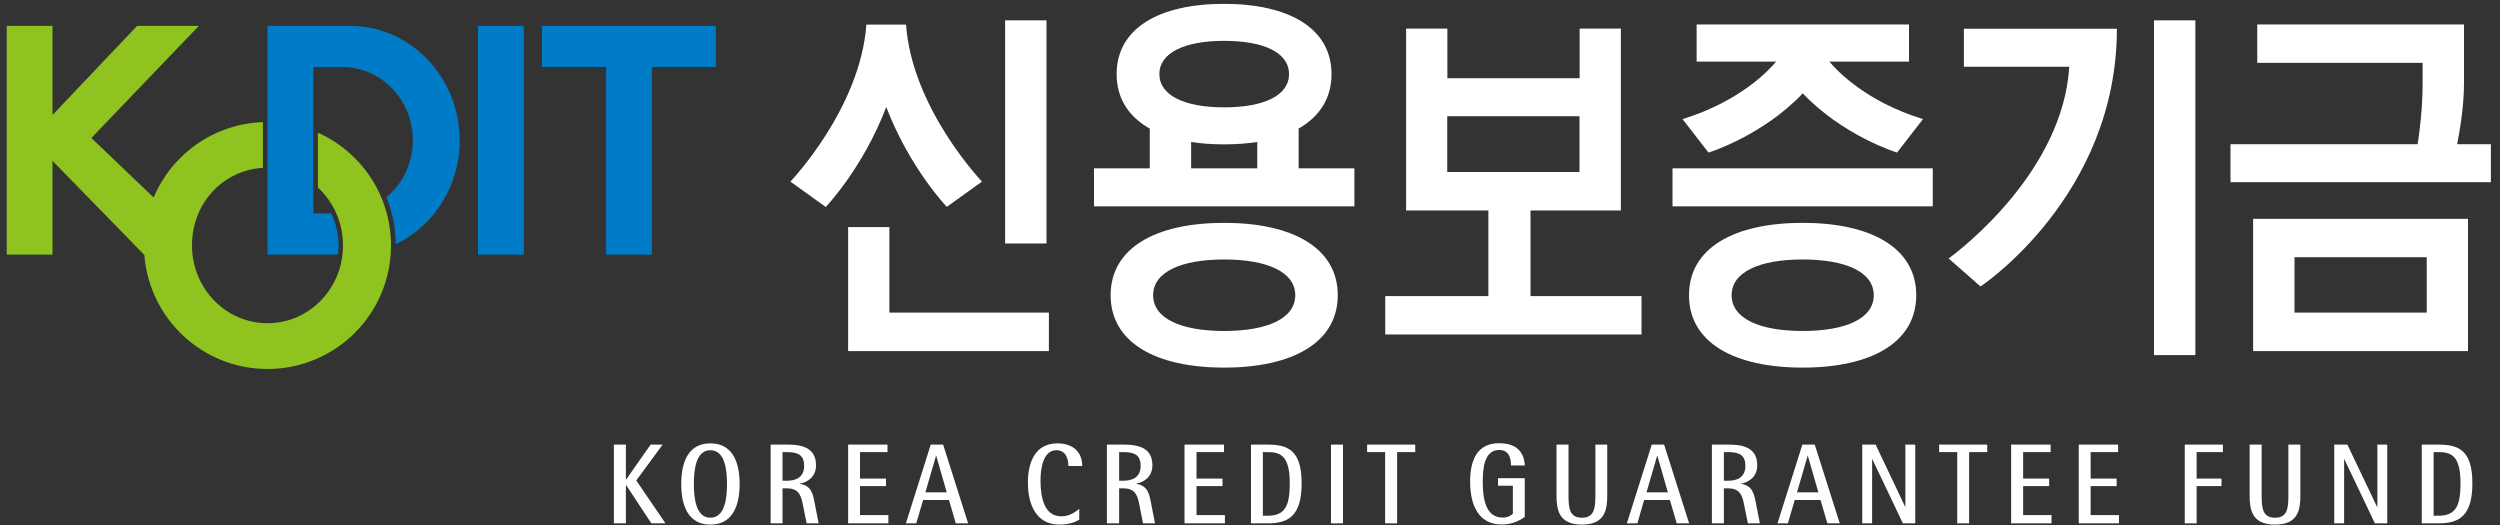
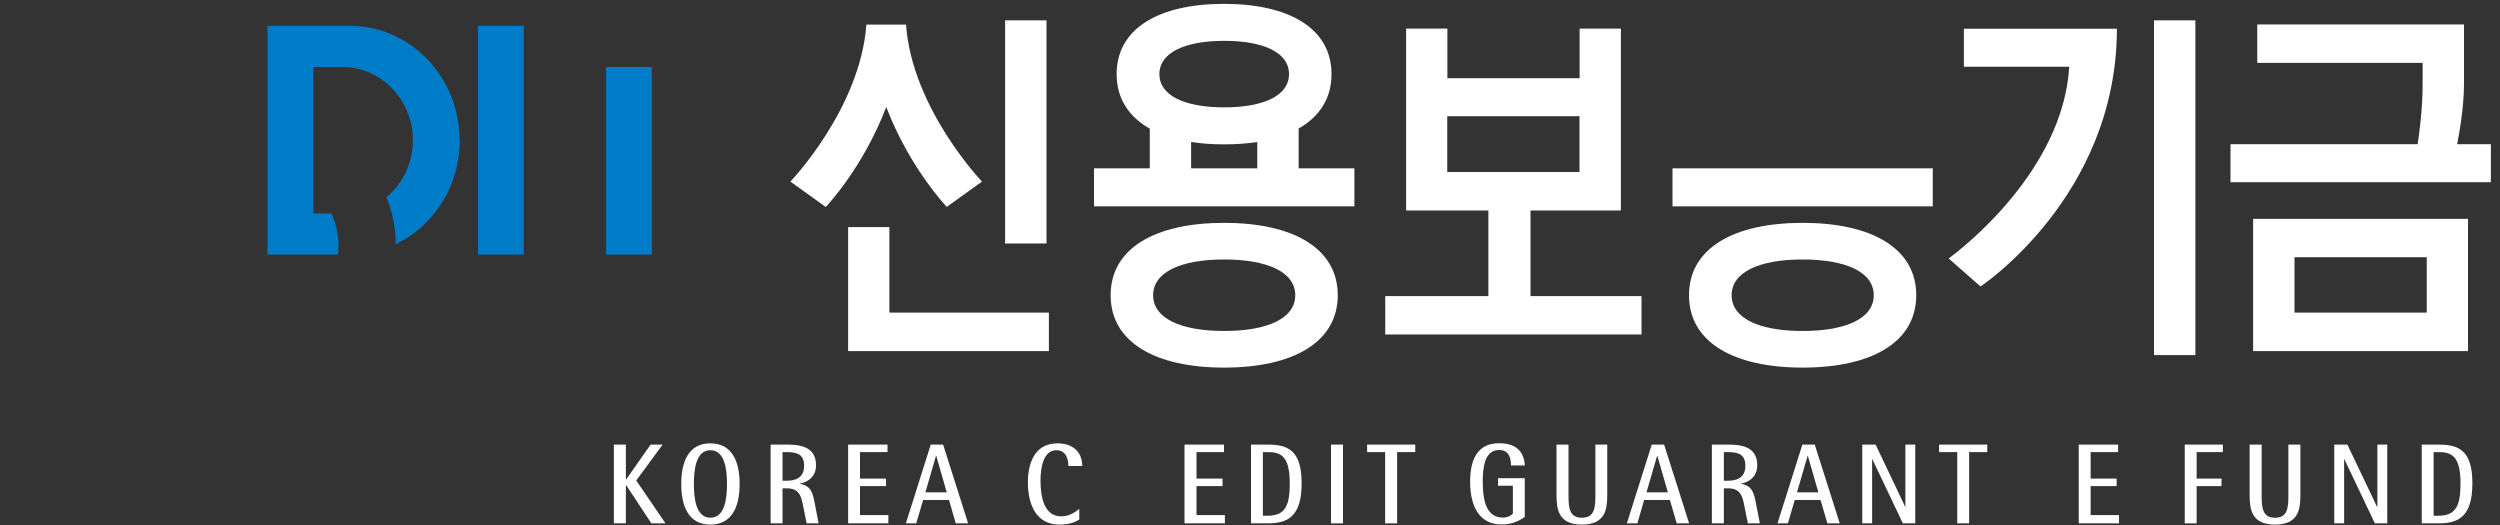
<svg xmlns="http://www.w3.org/2000/svg" width="200" height="42" viewBox="0 0 200 42" fill="none">
  <rect x="0" y="0" width="200" height="42" fill="#333333" stroke="none" />
  <g clip-path="url(#clip0_158_2517)">
    <path d="M49.11 35.568H50.07V38.358H50.09L52.05 35.568H53.01L50.9 38.438L53.24 41.868H52.11L50.09 38.808H50.07V41.868H49.11V35.568Z" fill="white" />
    <path d="M55.51 38.718C55.51 37.608 55.66 36.017 56.83 36.017C58 36.017 58.16 37.608 58.16 38.718C58.16 39.828 58 41.417 56.83 41.417C55.66 41.417 55.51 39.828 55.51 38.718ZM56.83 41.968C58.51 41.968 59.17 40.608 59.17 38.718C59.17 36.828 58.51 35.468 56.83 35.468C55.15 35.468 54.5 36.828 54.5 38.718C54.5 40.608 55.15 41.968 56.83 41.968Z" fill="white" />
    <path d="M62.601 36.168H62.961C63.861 36.168 64.331 36.418 64.331 37.268C64.331 38.258 63.571 38.458 62.961 38.458H62.601V36.168ZM61.641 41.868H62.601V39.068H62.961C63.891 39.068 64.061 39.648 64.191 40.188L64.531 41.868H65.491L65.171 40.228C65.031 39.488 64.901 38.858 64.001 38.708V38.688C64.511 38.588 65.281 38.228 65.281 37.218C65.281 35.708 63.961 35.568 62.961 35.568H61.651V41.868H61.641Z" fill="white" />
    <path d="M67.851 35.568H71.001V36.168H68.801V38.288H70.881V38.888H68.801V41.208H71.071V41.868H67.851V35.568Z" fill="white" />
    <path d="M74.88 36.468H74.9L75.74 39.388H74.03L74.88 36.468ZM72.46 41.868H73.3L73.85 39.998H75.92L76.46 41.868H77.45L75.45 35.568H74.46L72.47 41.868H72.46Z" fill="white" />
    <path d="M86.35 41.568C86.031 41.767 85.531 41.968 84.751 41.968C82.9 41.968 82.231 40.367 82.231 38.597C82.231 37.078 82.76 35.468 84.591 35.468C85.921 35.468 86.581 36.248 86.581 37.278H85.471C85.471 36.767 85.3 36.017 84.51 36.017C83.421 36.017 83.24 37.557 83.24 38.438C83.24 39.847 83.561 41.307 84.9 41.307C85.621 41.307 86.081 40.907 86.341 40.708V41.568H86.35Z" fill="white" />
-     <path d="M89.531 36.168H89.881C90.781 36.168 91.251 36.418 91.251 37.268C91.251 38.258 90.481 38.458 89.881 38.458H89.531V36.168ZM88.571 41.868H89.531V39.068H89.881C90.811 39.068 90.981 39.648 91.111 40.188L91.441 41.868H92.401L92.081 40.228C91.931 39.488 91.811 38.858 90.911 38.708V38.688C91.421 38.588 92.191 38.228 92.191 37.218C92.191 35.708 90.871 35.568 89.861 35.568H88.551V41.868H88.571Z" fill="white" />
    <path d="M94.771 35.568H97.921V36.168H95.721V38.288H97.801V38.888H95.721V41.208H97.991V41.868H94.761V35.568H94.771Z" fill="white" />
    <path d="M101.03 36.168H101.42C102.42 36.168 103.18 36.438 103.18 38.648C103.18 40.338 102.89 41.258 101.42 41.258H101.03V36.168ZM100.08 41.868H101.42C103.07 41.868 104.13 41.278 104.13 38.658C104.13 36.038 103.05 35.568 101.42 35.568H100.08V41.868Z" fill="white" />
    <path d="M106.48 35.568H107.44V41.868H106.48V35.568Z" fill="white" />
    <path d="M110.82 36.168H109.37V35.568H113.22V36.168H111.77V41.868H110.81V36.168H110.82Z" fill="white" />
    <path d="M121.99 41.358C121.59 41.617 121.04 41.958 120.13 41.958C118.29 41.958 117.61 40.417 117.61 38.547C117.61 36.877 118.12 35.458 119.93 35.458C121.56 35.458 121.93 36.407 121.99 37.237H120.88C120.88 36.587 120.68 35.998 119.93 35.998C118.72 35.998 118.62 37.538 118.62 38.547C118.62 40.138 118.95 41.407 120.23 41.407C120.57 41.407 120.86 41.278 121.03 41.087V38.858H119.84V38.258H121.98V41.358H121.99Z" fill="white" />
    <path d="M128.58 39.628C128.58 40.778 128.401 41.968 126.551 41.968C124.701 41.968 124.521 40.778 124.521 39.628V35.568H125.481V39.628C125.481 40.628 125.551 41.418 126.551 41.418C127.551 41.418 127.631 40.638 127.631 39.628V35.568H128.58V39.628Z" fill="white" />
    <path d="M132.57 36.468H132.59L133.43 39.388H131.72L132.57 36.468ZM130.15 41.868H130.99L131.53 39.998H133.59L134.14 41.868H135.13L133.13 35.568H132.14L130.15 41.868Z" fill="white" />
    <path d="M137.91 36.168H138.26C139.16 36.168 139.63 36.418 139.63 37.268C139.63 38.258 138.87 38.458 138.26 38.458H137.91V36.168ZM136.95 41.868H137.91V39.068H138.26C139.19 39.068 139.36 39.648 139.49 40.188L139.83 41.868H140.79L140.47 40.228C140.32 39.488 140.2 38.858 139.3 38.708V38.688C139.81 38.588 140.58 38.228 140.58 37.218C140.58 35.708 139.26 35.568 138.26 35.568H136.95V41.868Z" fill="white" />
    <path d="M144.61 36.468H144.63L145.47 39.388H143.76L144.61 36.468ZM142.19 41.868H143.03L143.58 39.998H145.64L146.19 41.868H147.18L145.18 35.568H144.19L142.2 41.868H142.19Z" fill="white" />
    <path d="M148.99 35.568H150.05L152.42 40.558H152.43V35.568H153.22V41.868H152.23L149.79 36.738H149.77V41.868H148.98V35.568H148.99Z" fill="white" />
    <path d="M156.58 36.168H155.13V35.568H158.98V36.168H157.53V41.868H156.58V36.168Z" fill="white" />
-     <path d="M160.891 35.568H164.051V36.168H161.851V38.288H163.931V38.888H161.851V41.208H164.121V41.868H160.891V35.568Z" fill="white" />
    <path d="M166.29 35.568H169.45V36.168H167.25V38.288H169.33V38.888H167.25V41.208H169.52V41.868H166.3V35.568H166.29Z" fill="white" />
    <path d="M174.78 35.568H177.83V36.168H175.73V38.288H177.72V38.888H175.73V41.868H174.78V35.568Z" fill="white" />
    <path d="M184.031 39.628C184.031 40.778 183.851 41.968 182.001 41.968C180.151 41.968 179.971 40.778 179.971 39.628V35.568H180.931V39.628C180.931 40.628 181.001 41.418 182.001 41.418C183.001 41.418 183.071 40.638 183.071 39.628V35.568H184.031V39.628Z" fill="white" />
    <path d="M186.73 35.568H187.79L190.17 40.558H190.19V35.568H190.98V41.868H189.99L187.55 36.738H187.53V41.868H186.74V35.568H186.73Z" fill="white" />
    <path d="M194.69 36.168H195.08C196.08 36.168 196.84 36.438 196.84 38.648C196.84 40.338 196.55 41.258 195.08 41.258H194.69V36.168ZM193.74 41.868H195.08C196.73 41.868 197.79 41.278 197.79 38.658C197.79 36.038 196.71 35.568 195.08 35.568H193.74V41.868Z" fill="white" />
    <path d="M36.77 11.218C36.77 6.168 32.84 2.068 27.99 2.068H21.4V20.368H27.03C27.06 20.128 27.08 19.878 27.08 19.638C27.08 18.838 26.92 18.058 26.62 17.328C26.59 17.248 26.55 17.158 26.51 17.078H25.07V5.358H27.36C30.49 5.358 33.03 7.978 33.03 11.218C33.03 13.068 32.2 14.708 30.91 15.778C31.4 16.968 31.65 18.228 31.66 19.538C34.69 18.088 36.78 14.908 36.78 11.218H36.77Z" fill="#007BC7" />
    <path d="M41.9 2.068H38.24V20.368H41.9V2.068Z" fill="#007BC7" />
-     <path d="M57.27 2.068H43.36V5.358H48.49V20.368H52.15V5.358H57.27V2.068Z" fill="#007BC7" />
-     <path d="M25.43 10.608V14.998C26.66 16.138 27.44 17.788 27.44 19.638C27.44 23.078 24.74 25.858 21.4 25.858C18.06 25.858 15.36 23.068 15.36 19.638C15.36 16.208 17.87 13.618 21.03 13.428V9.768C17.09 9.908 13.74 12.358 12.29 15.798L7.31 11.038L15.91 2.068H10.97L4.2 9.198V2.068H0.54V20.368H4.2V12.868L11.55 20.398C11.94 25.498 16.2 29.518 21.4 29.518C26.86 29.518 31.28 25.098 31.28 19.638C31.28 15.618 28.88 12.148 25.42 10.608H25.43Z" fill="#8FC31F" />
+     <path d="M57.27 2.068V5.358H48.49V20.368H52.15V5.358H57.27V2.068Z" fill="#007BC7" />
    <path d="M83.72 1.628H80.41V19.478H83.72V1.628Z" fill="white" />
    <path d="M119.07 16.838V23.688H110.82V26.758H131.32V23.688H122.44V16.838H129.67V2.288H126.37V6.258H115.79V2.288H112.49V16.838H119.08H119.07ZM115.78 9.298H126.36V13.758H115.78V9.298Z" fill="white" />
    <path d="M83.911 28.088V25.008H71.151V18.168H67.851V28.088H83.911Z" fill="white" />
    <path d="M103.881 10.288C105.561 9.338 106.521 7.868 106.521 5.928C106.521 2.278 103.141 0.308 97.921 0.308C92.701 0.308 89.331 2.278 89.331 5.928C89.331 7.868 90.29 9.338 91.981 10.288V13.468H87.52V16.508H108.351V13.468H103.891V10.288H103.881ZM97.93 3.268C101.091 3.268 103.121 4.198 103.121 5.928C103.121 7.658 101.081 8.588 97.93 8.588C94.781 8.588 92.751 7.648 92.751 5.928C92.751 4.208 94.79 3.268 97.93 3.268ZM95.29 11.358C96.1 11.488 96.99 11.548 97.93 11.548C98.871 11.548 99.76 11.488 100.581 11.358V13.468H95.29V11.358Z" fill="white" />
    <path d="M75.731 16.558L78.561 14.527C78.561 14.527 72.971 8.708 72.481 1.968H69.311C68.811 8.718 63.23 14.527 63.23 14.527L66.061 16.558C66.061 16.558 69.031 13.467 70.9 8.558C72.77 13.457 75.751 16.558 75.751 16.558H75.731Z" fill="white" />
    <path d="M180.25 28.088H197.44V17.508H180.25V28.088ZM194.14 25.008H183.56V20.578H194.14V25.008Z" fill="white" />
    <path d="M97.931 17.828C92.411 17.828 88.851 19.858 88.851 23.618C88.851 27.378 92.421 29.408 97.931 29.408C103.441 29.408 107.021 27.378 107.021 23.618C107.021 19.858 103.451 17.828 97.931 17.828ZM97.931 26.478C94.481 26.478 92.251 25.478 92.251 23.618C92.251 21.758 94.481 20.758 97.931 20.758C101.381 20.758 103.621 21.758 103.621 23.618C103.621 25.478 101.391 26.478 97.931 26.478Z" fill="white" />
    <path d="M154.621 13.467H133.801V16.508H154.621V13.467Z" fill="white" />
    <path d="M144.21 17.828C138.69 17.828 135.12 19.858 135.12 23.618C135.12 27.378 138.69 29.408 144.21 29.408C149.73 29.408 153.3 27.378 153.3 23.618C153.3 19.858 149.73 17.828 144.21 17.828ZM144.21 26.478C140.76 26.478 138.53 25.478 138.53 23.618C138.53 21.758 140.76 20.758 144.21 20.758C147.66 20.758 149.9 21.758 149.9 23.618C149.9 25.478 147.67 26.478 144.21 26.478Z" fill="white" />
    <path d="M197.11 1.958H180.58V5.028H193.81V6.678C193.81 8.738 193.55 10.627 193.41 11.537H178.44V14.578H199.27V11.537H196.57C196.77 10.537 197.12 8.518 197.12 6.678V1.958H197.11Z" fill="white" />
-     <path d="M134.601 9.528L136.681 12.207C136.681 12.207 140.991 10.877 144.221 7.468C147.451 10.877 151.761 12.207 151.761 12.207L153.841 9.528C149.251 8.118 146.941 5.638 146.351 4.928H152.721V1.958H135.731V4.928H142.091C141.501 5.638 139.191 8.108 134.611 9.528H134.601Z" fill="white" />
    <path d="M175.63 1.628H172.32V28.408H175.63V1.628Z" fill="white" />
    <path d="M157.111 5.338H165.541C165.031 13.688 156.941 19.908 155.891 20.678L158.441 22.918C158.441 22.918 169.351 15.708 169.351 2.298H157.111V5.338Z" fill="white" />
  </g>
  <defs>
    <clipPath id="clip0_158_2517">
      <rect width="198.72" height="41.66" fill="white" transform="translate(0.54 0.308)" />
    </clipPath>
  </defs>
</svg>